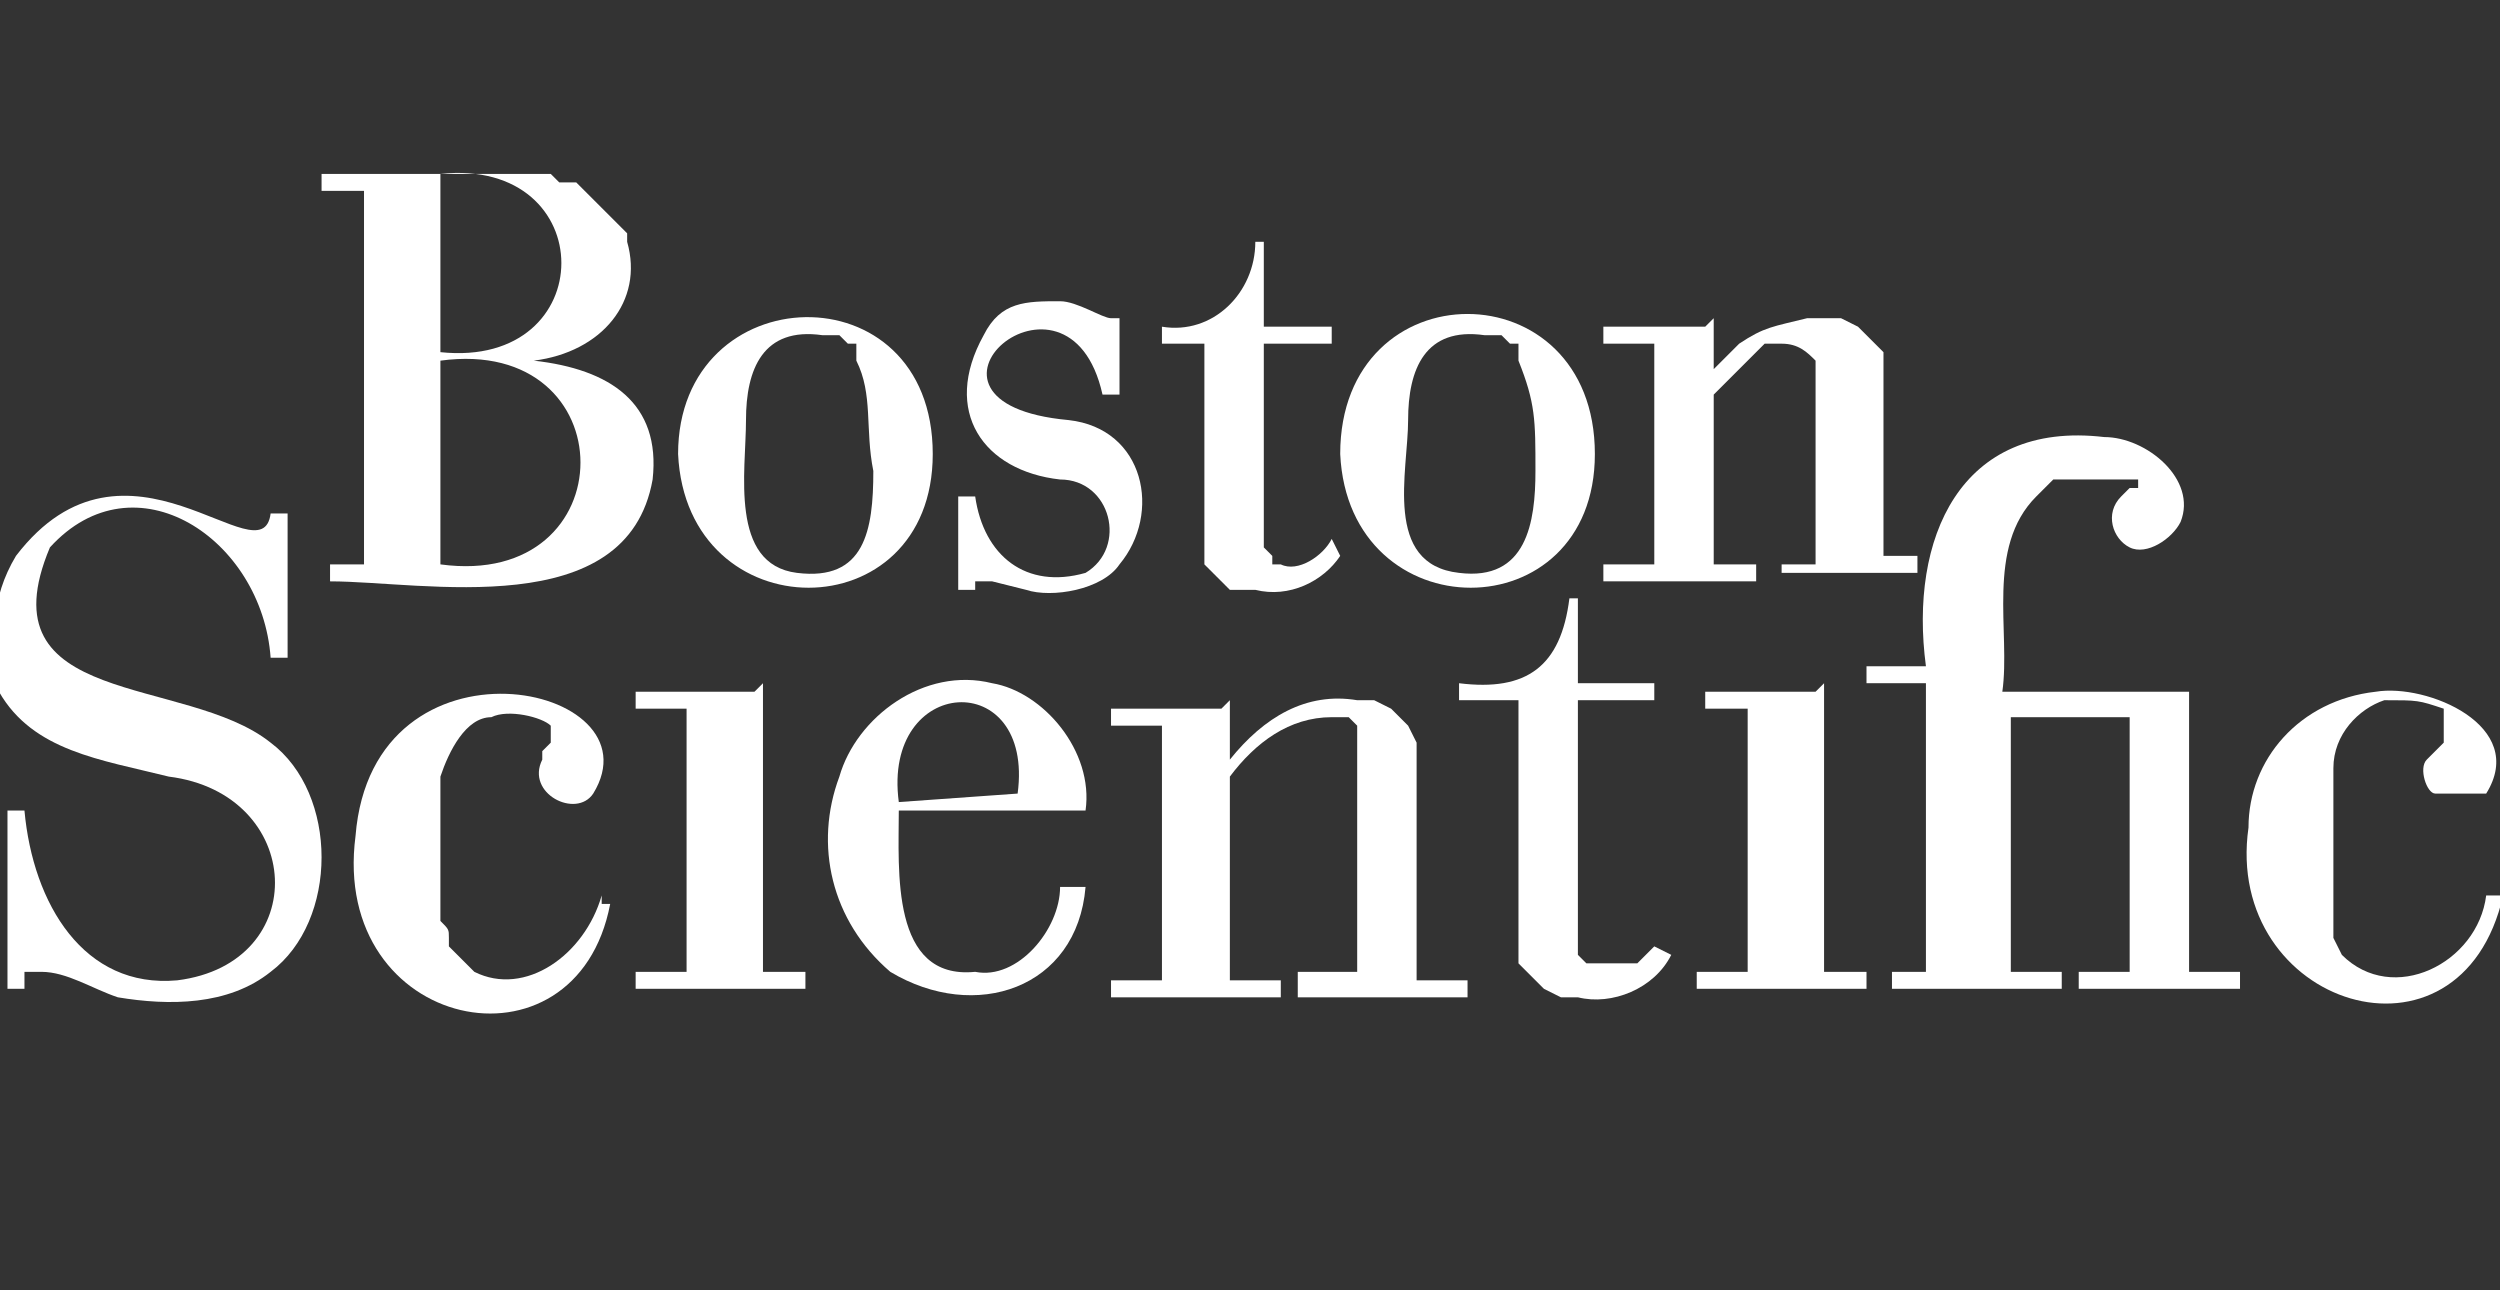
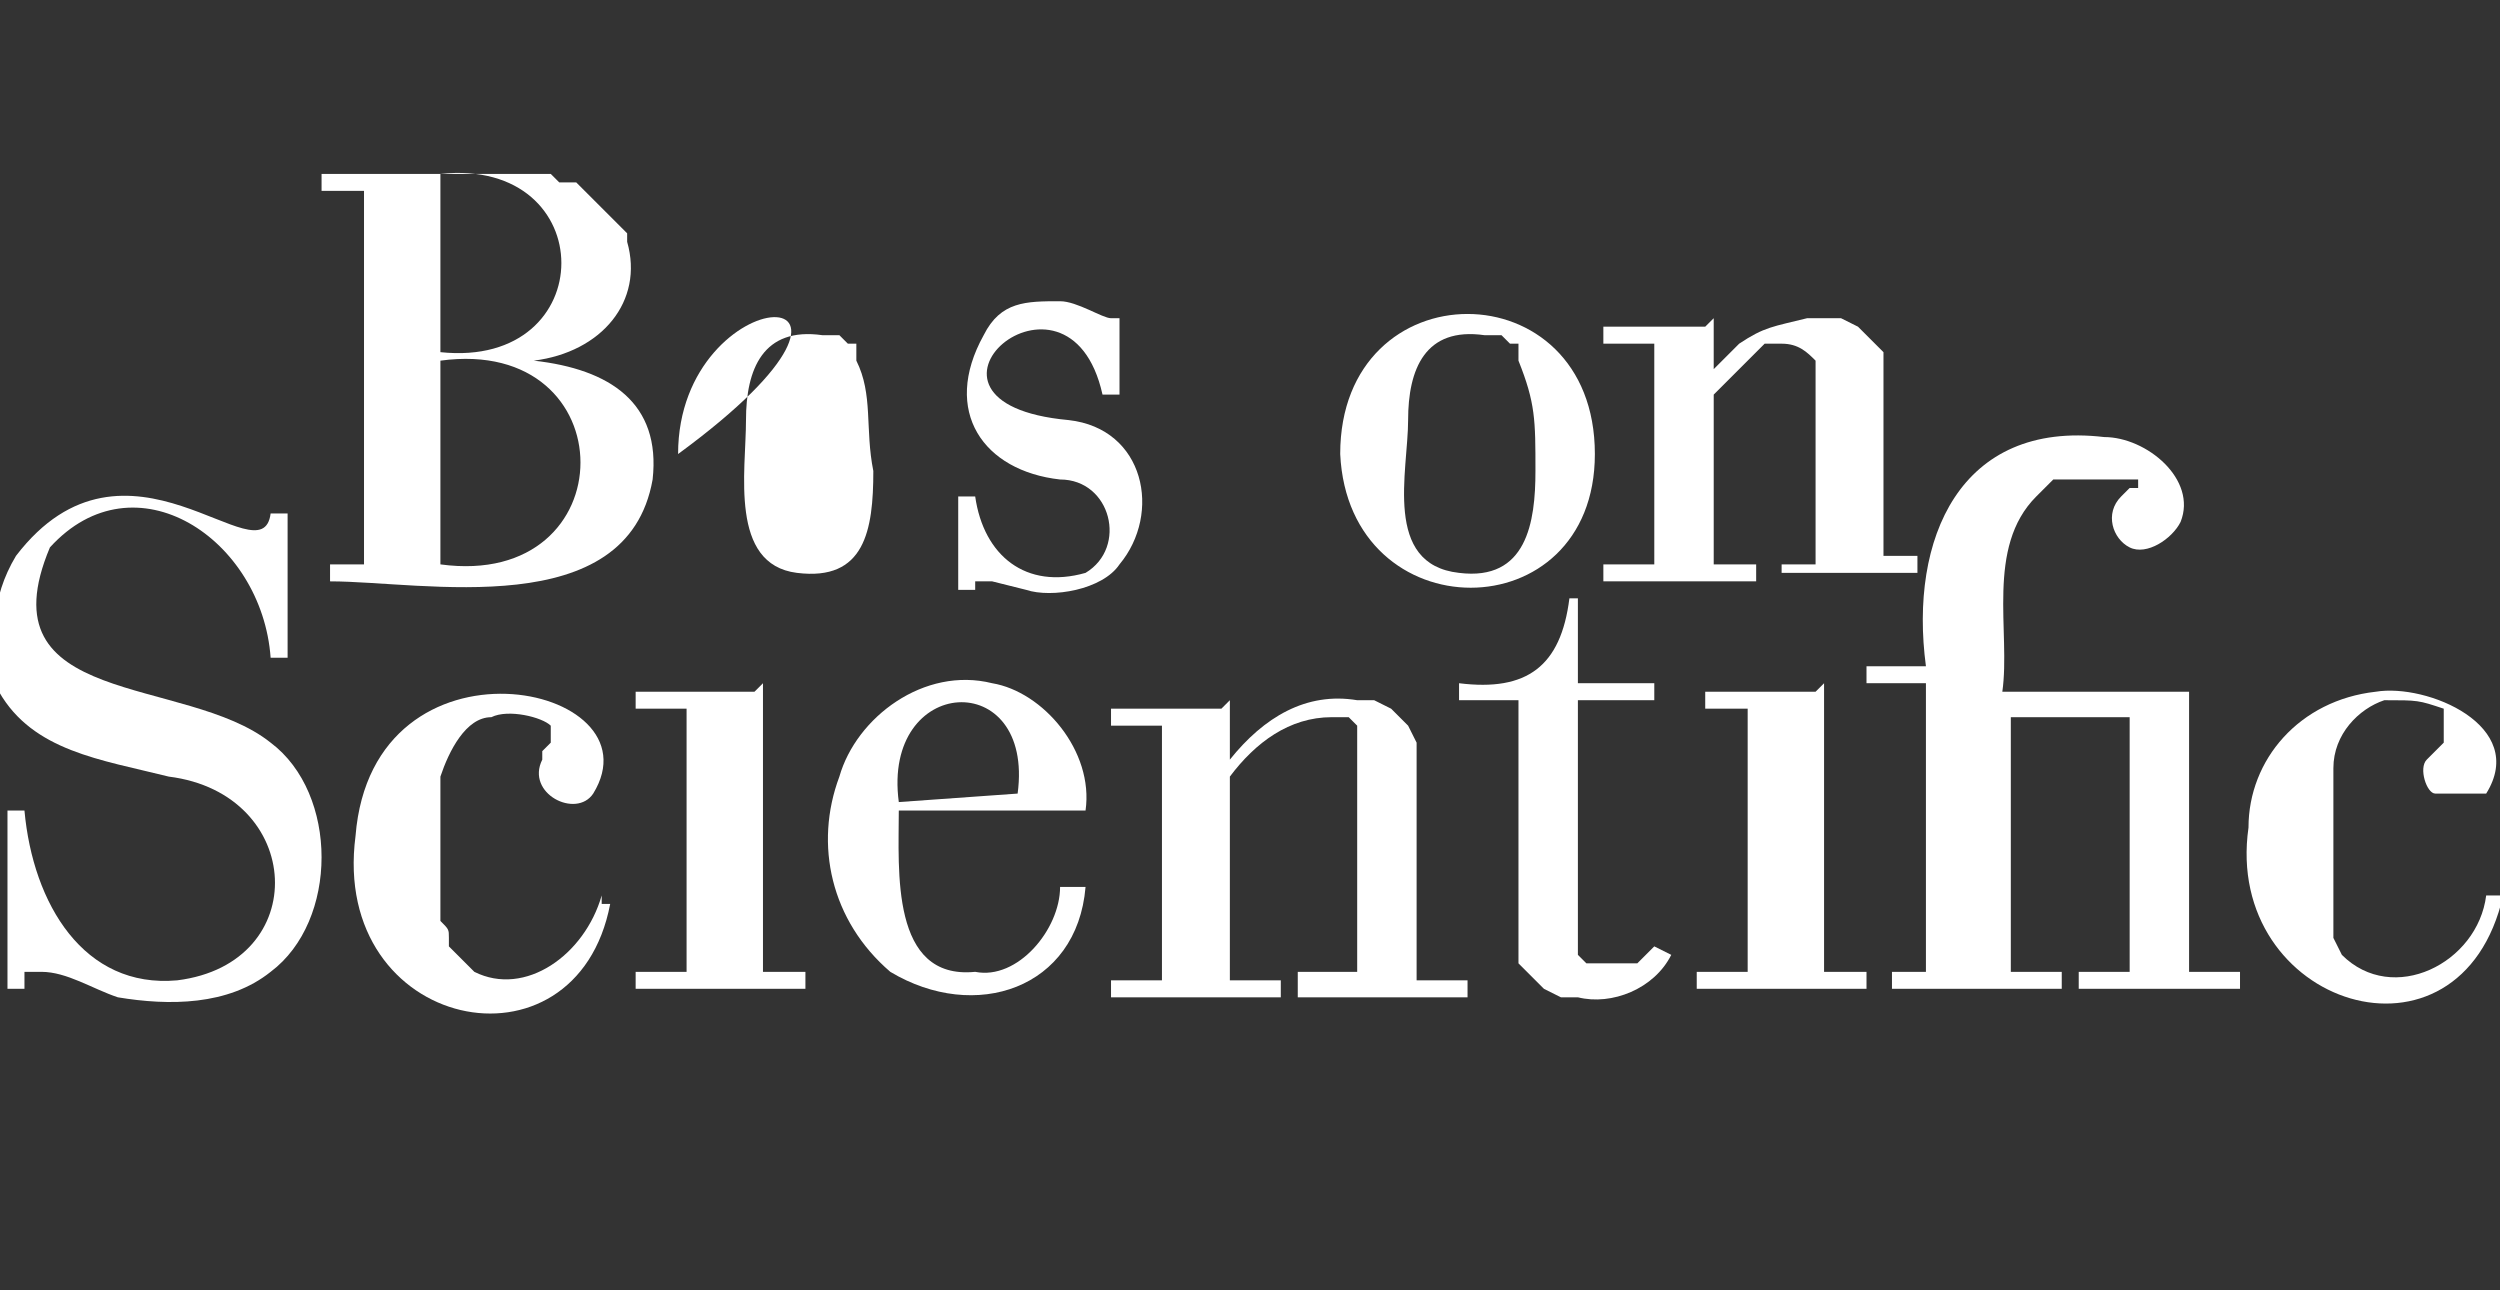
<svg xmlns="http://www.w3.org/2000/svg" version="1.1" id="Layer_1" x="0px" y="0px" viewBox="0 0 155 80" style="enable-background:new 0 0 155 80;" xml:space="preserve">
  <rect x="0" y="0" width="155" height="80" fill="#333333" stroke="none" />
  <style type="text/css">
	.st0{fill:#ffffff;}
</style>
  <g id="layer1" transform="translate(-21.204,-449.527)">
    <g id="g3363" transform="matrix(5.263,0,0,5.263,-1334.081,-2076.457)">
      <path id="path3265" class="st0" d="M278.1,491.4h-0.6v0.2h2v-0.2h-0.5V488l-0.1,0.1l-0.1,0l-0.2,0l-0.2,0h-0.8v0.2h0.5V491.4" />
      <path id="path3267" class="st0" d="M265.7,491.4H265v0.2h2v-0.2h-0.5V488l-0.1,0.1l-0.1,0l-0.2,0l-0.2,0h-0.9v0.2h0.6V491.4" />
      <path id="path3269" class="st0" d="M280.4,491.4h-0.6v0.2h2v-0.2h-0.6v-3h1.4v3H282v0.2h1.9v-0.2h-0.6V488l0,0.1l-0.1,0l-0.2,0    l-0.2,0h-1.7c0.1-0.7-0.2-1.7,0.4-2.3l0.1-0.1l0.1-0.1l0.1,0l0.1,0l0.1,0l0.2,0h0.1l0.1,0l0.1,0l0.1,0l0.1,0l0,0l0,0.1l0,0l0,0    l0,0l-0.1,0l-0.1,0.1c-0.2,0.2-0.1,0.5,0.1,0.6c0.2,0.1,0.5-0.1,0.6-0.3c0.2-0.5-0.4-1-0.9-1c-1.7-0.2-2.3,1.2-2.1,2.7h-0.7v0.2    h0.7V491.4" />
      <path id="path3271" class="st0" d="M259.5,489.1c1.6,0.2,1.7,2.2,0.1,2.4c-1.1,0.1-1.7-0.9-1.8-2h-0.2v2.1h0.2l0-0.1l0-0.1l0.1,0    l0.1,0c0.3,0,0.6,0.2,0.9,0.3c0.6,0.1,1.3,0.1,1.8-0.3c0.8-0.6,0.8-2.1,0-2.7c-1-0.8-3.4-0.4-2.6-2.3c1-1.1,2.5-0.1,2.6,1.3h0.2    v-1.7h-0.2c-0.1,0.8-1.7-1.2-3,0.5c-0.3,0.5-0.3,1-0.2,1.6C257.9,488.8,258.7,488.9,259.5,489.1" />
      <path id="path3273" class="st0" d="M275.4,490.9l0,0.2l0,0.2l0.1,0.1l0.1,0.1l0.1,0.1l0.2,0.1l0.2,0c0.4,0.1,0.9-0.1,1.1-0.5    l-0.2-0.1l-0.1,0.1l-0.1,0.1l0,0l-0.1,0l-0.1,0h-0.2l-0.1,0l-0.1,0l-0.1-0.1l0-0.2l0-0.1v-2.7h0.9v-0.2h-0.9v-1H276    c-0.1,0.8-0.5,1.1-1.3,1v0.2h0.7V490.9" />
      <path id="path3275" class="st0" d="M272.9,491.4h0.6v-2.7l0-0.1l0-0.1l0,0l-0.1-0.1l-0.1,0l-0.1,0c-0.5,0-0.9,0.3-1.2,0.7v2.4h0.6    v0.2h-2v-0.2h0.6v-3h-0.6v-0.2h0.9l0.2,0l0.1,0l0.1,0l0.1-0.1v0.7c0.4-0.5,0.9-0.8,1.5-0.7l0.2,0l0.2,0.1l0.1,0.1l0.1,0.1l0.1,0.2    l0,0.2l0,0.2v2.4h0.6v0.2h-2V491.4" />
      <path id="path3277" class="st0" d="M264.6,490.5c-0.2,0.7-0.9,1.2-1.5,0.9c-0.1-0.1-0.2-0.2-0.3-0.3l0,0l0-0.1    c0-0.1,0-0.1-0.1-0.2l0-0.1c0,0,0-0.1,0-0.1v-1.2c0,0,0-0.1,0-0.1l0-0.1c0,0,0-0.1,0-0.1c0.1-0.3,0.3-0.7,0.6-0.7    c0.2-0.1,0.6,0,0.7,0.1l0,0l0,0.1v0.1l0,0l-0.1,0.1l0,0.1c-0.2,0.4,0.4,0.7,0.6,0.4c0.8-1.3-2.6-2-2.8,0.5c-0.3,2.3,2.6,2.9,3,0.8    H264.6" />
      <path id="path3279" class="st0" d="M286.8,490.5c-0.1,0.8-1.1,1.3-1.7,0.7l-0.1-0.2l0-0.2l0-0.2l0-0.3v-0.8l0-0.3l0-0.2    c0-0.4,0.3-0.7,0.6-0.8c0.4,0,0.4,0,0.7,0.1l0,0.1l0,0.1v0.1l0,0.1l-0.1,0.1l-0.1,0.1c-0.1,0.1,0,0.4,0.1,0.4l0,0l0.1,0h0.1l0.2,0    l0.1,0l0.1,0c0.5-0.8-0.7-1.3-1.3-1.2c-0.9,0.1-1.5,0.8-1.5,1.6c-0.3,2.1,2.5,3,3,0.8H286.8" />
      <path id="path3281" class="st0" d="M270,490.4c0,0.5-0.5,1.1-1,1c-1,0.1-0.9-1.2-0.9-1.9h2.2c0.1-0.7-0.5-1.4-1.1-1.5    c-0.8-0.2-1.6,0.4-1.8,1.1c-0.3,0.8-0.1,1.7,0.6,2.3c1,0.6,2.2,0.2,2.3-1H270L270,490.4z M269.5,489.3L269.5,489.3L269.5,489.3    l-1.4,0.1C267.9,487.9,269.7,487.8,269.5,489.3" />
      <path id="path3283" class="st0" d="M262.7,482c1.9-0.2,1.9,2.3,0,2.1V482z M261.9,486.6h-0.5v0.2c1.1,0,3.5,0.5,3.8-1.2    c0.1-0.9-0.5-1.3-1.4-1.4v0c0.8-0.1,1.3-0.7,1.1-1.4l0-0.1l-0.1-0.1l-0.1-0.1l-0.1-0.1l-0.1-0.1l-0.2-0.2l-0.1,0l-0.1,0l-0.1-0.1    l-0.3,0l-0.4,0h-2v0.2h0.5V486.6L261.9,486.6z M262.7,484.2c2.2-0.3,2.2,2.7,0,2.4V484.2" />
-       <path id="path3285" class="st0" d="M265.5,485.3c0.1,2.1,3,2.1,3,0C268.5,483.1,265.5,483.2,265.5,485.3z M267.8,485.5    c0,0.7-0.1,1.3-0.9,1.2c-0.8-0.1-0.6-1.2-0.6-1.8c0-0.6,0.2-1.1,0.9-1l0.1,0l0.1,0l0.1,0.1l0.1,0l0,0.1l0,0.1    C267.8,484.6,267.7,485,267.8,485.5" />
+       <path id="path3285" class="st0" d="M265.5,485.3C268.5,483.1,265.5,483.2,265.5,485.3z M267.8,485.5    c0,0.7-0.1,1.3-0.9,1.2c-0.8-0.1-0.6-1.2-0.6-1.8c0-0.6,0.2-1.1,0.9-1l0.1,0l0.1,0l0.1,0.1l0.1,0l0,0.1l0,0.1    C267.8,484.6,267.7,485,267.8,485.5" />
      <path id="path3287" class="st0" d="M273.3,485.3c0.1,2.1,3,2.1,3,0C276.3,483.1,273.3,483.1,273.3,485.3z M275.6,485.5    c0,0.6-0.1,1.3-0.9,1.2c-0.9-0.1-0.6-1.2-0.6-1.8c0-0.6,0.2-1.1,0.9-1l0.1,0l0.1,0l0.1,0.1l0.1,0l0,0.1l0,0.1    C275.6,484.7,275.6,484.9,275.6,485.5" />
      <path id="path3289" class="st0" d="M278.5,486.6h0.4v-2.2l0-0.1l0-0.1c-0.1-0.1-0.2-0.2-0.4-0.2l-0.1,0l-0.1,0l-0.1,0.1l-0.1,0.1    l-0.1,0.1l-0.1,0.1l-0.1,0.1l-0.1,0.1v2h0.5v0.2h-1.8v-0.2h0.6V484h-0.6v-0.2h0.8l0.2,0l0.1,0l0.1,0l0,0l0.1-0.1v0.6h0l0.1-0.1    l0.1-0.1l0.1-0.1c0.3-0.2,0.4-0.2,0.8-0.3l0.2,0l0.2,0l0.2,0.1l0.1,0.1l0.1,0.1l0.1,0.1l0,0.2v2.2h0.4v0.2h-1.6L278.5,486.6" />
      <path id="path3291" class="st0" d="M270,485.6c0.6,0,0.8,0.8,0.3,1.1c-0.7,0.2-1.2-0.2-1.3-0.9h-0.2l0,1.1h0.2l0-0.1l0,0h0.1    l0.1,0l0.4,0.1c0.3,0.1,0.9,0,1.1-0.3c0.5-0.6,0.3-1.6-0.6-1.7c-2.2-0.2,0-2.1,0.4-0.3h0.2l0-0.9h-0.1l0,0l0,0l0,0    c-0.1,0-0.4-0.2-0.6-0.2c-0.4,0-0.7,0-0.9,0.4C268.6,484.8,269.1,485.5,270,485.6" />
-       <path id="path3293" class="st0" d="M273.2,486.3c-0.1,0.2-0.4,0.4-0.6,0.3l-0.1,0l0,0l0-0.1l-0.1-0.1V484h0.8v-0.2h-0.8v-1h-0.1    c0,0.6-0.5,1.1-1.1,1v0.2h0.5v2.3l0,0.2l0,0.1l0.1,0.1l0.2,0.2l0.1,0l0.2,0c0.4,0.1,0.8-0.1,1-0.4L273.2,486.3" />
    </g>
  </g>
</svg>